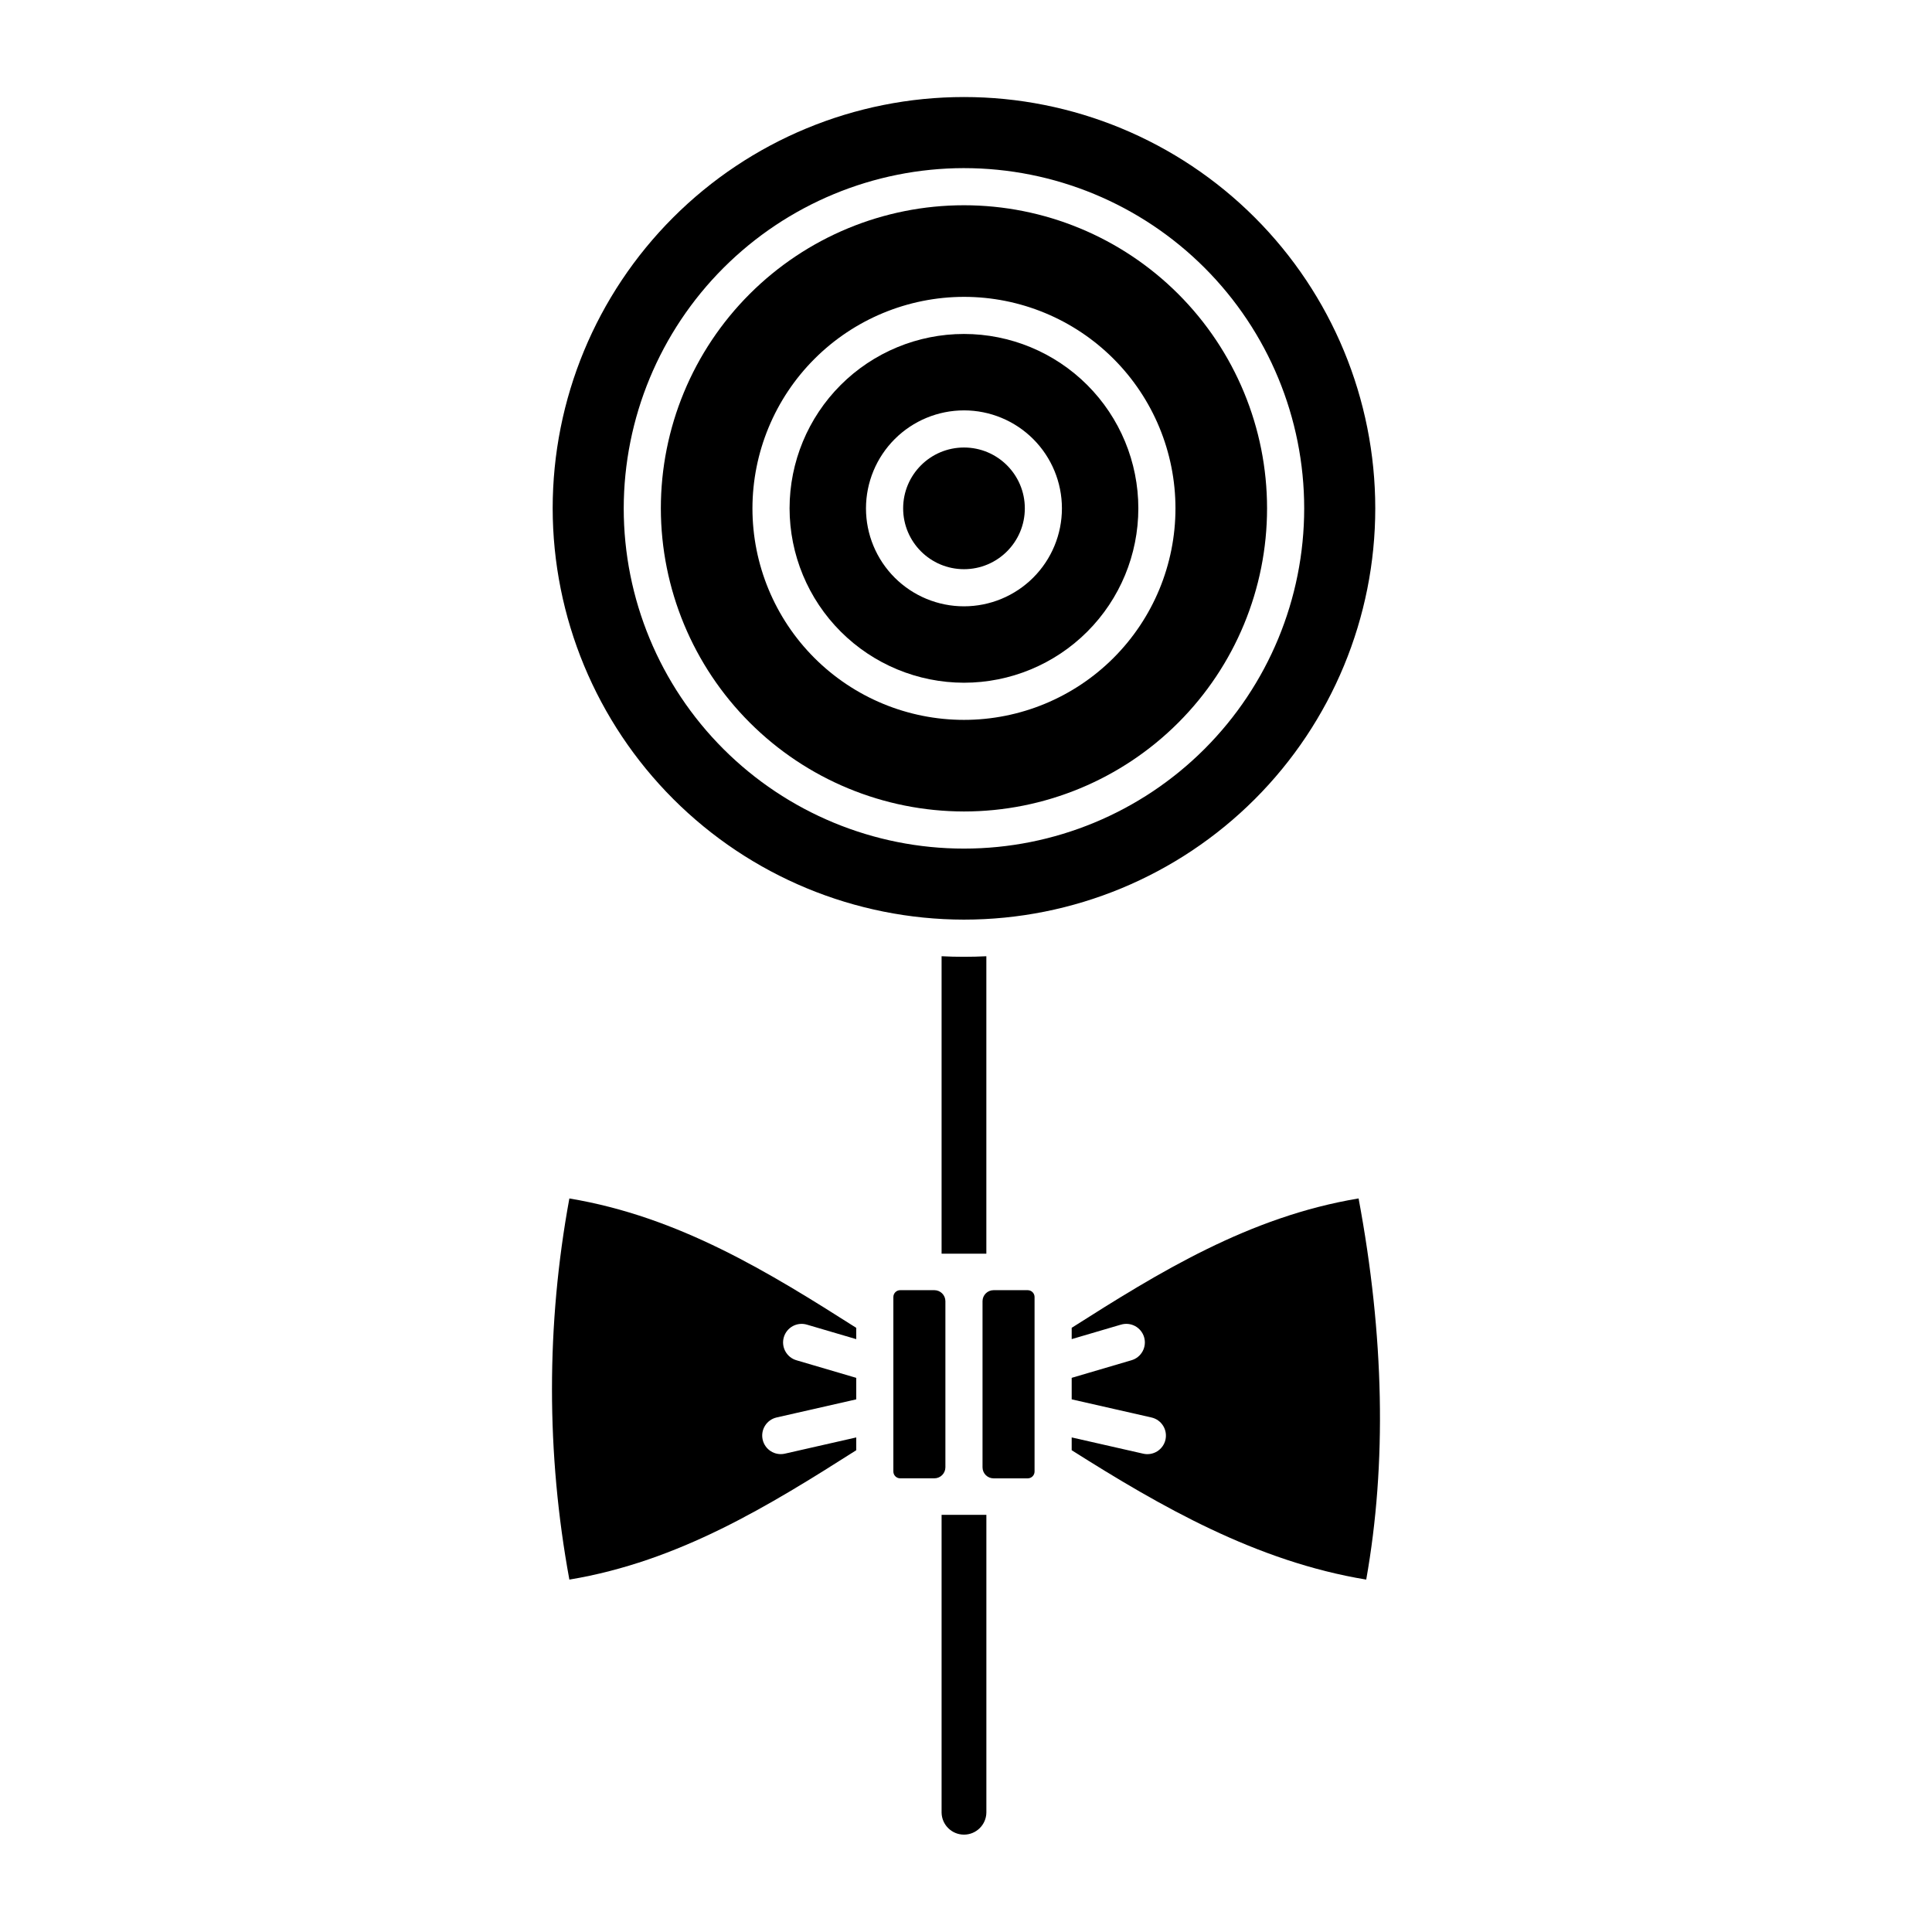
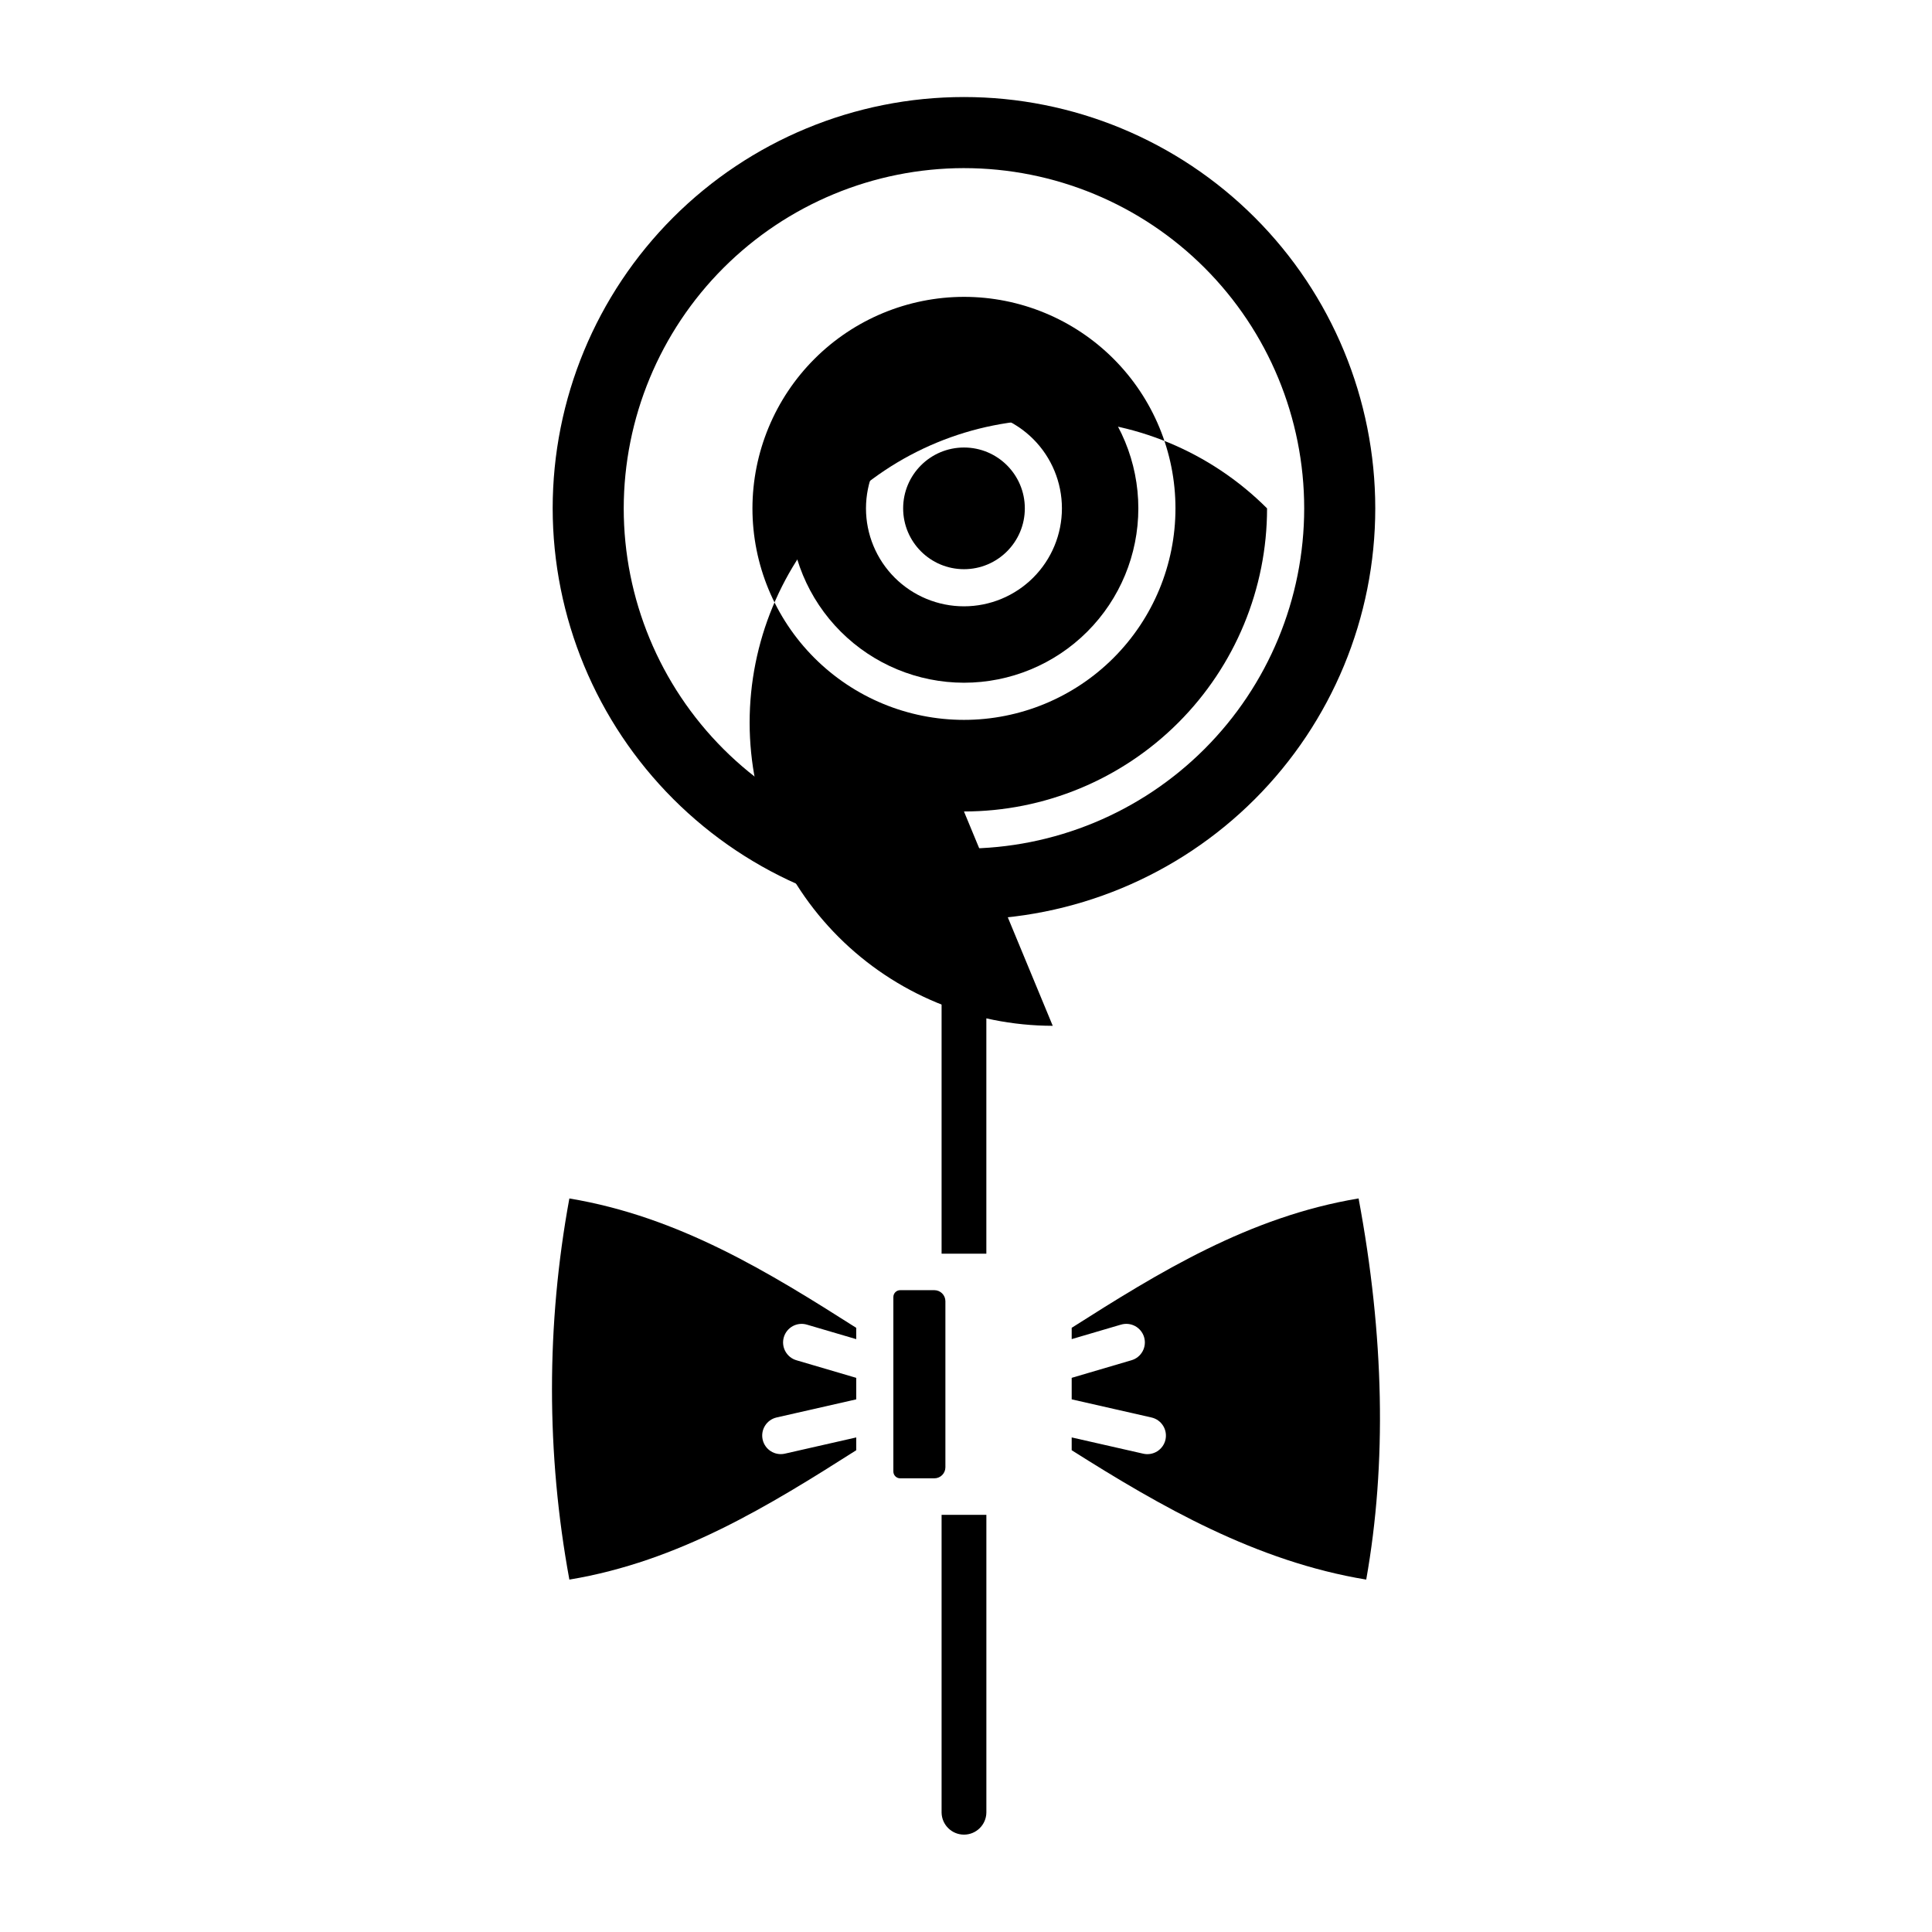
<svg xmlns="http://www.w3.org/2000/svg" fill="#000000" width="800px" height="800px" version="1.1" viewBox="144 144 512 512">
  <g>
-     <path d="m399.46 359.05c21.305 0 41.734-8.465 56.797-23.531 15.066-15.062 23.527-35.492 23.527-56.797s-8.461-41.738-23.527-56.801c-15.062-15.062-35.496-23.527-56.801-23.527-21.301 0-41.734 8.465-56.797 23.527-15.066 15.066-23.527 35.496-23.527 56.801 0.023 21.297 8.496 41.715 23.555 56.773 15.059 15.059 35.477 23.527 56.773 23.555zm0-136.38c14.867 0 29.121 5.902 39.633 16.414 10.516 10.516 16.418 24.77 16.418 39.637 0 14.867-5.902 29.125-16.418 39.637-10.512 10.512-24.766 16.418-39.633 16.418-14.867 0-29.125-5.906-39.637-16.418-10.512-10.512-16.418-24.77-16.418-39.637 0.02-14.859 5.93-29.105 16.438-39.613 10.508-10.508 24.758-16.418 39.617-16.438z" />
+     <path d="m399.46 359.05c21.305 0 41.734-8.465 56.797-23.531 15.066-15.062 23.527-35.492 23.527-56.797c-15.062-15.062-35.496-23.527-56.801-23.527-21.301 0-41.734 8.465-56.797 23.527-15.066 15.066-23.527 35.496-23.527 56.801 0.023 21.297 8.496 41.715 23.555 56.773 15.059 15.059 35.477 23.527 56.773 23.555zm0-136.38c14.867 0 29.121 5.902 39.633 16.414 10.516 10.516 16.418 24.77 16.418 39.637 0 14.867-5.902 29.125-16.418 39.637-10.512 10.512-24.766 16.418-39.633 16.418-14.867 0-29.125-5.906-39.637-16.418-10.512-10.512-16.418-24.77-16.418-39.637 0.02-14.859 5.93-29.105 16.438-39.613 10.508-10.508 24.758-16.418 39.617-16.438z" />
    <path d="m399.46 387.71c28.906 0 56.633-11.48 77.074-31.922 20.441-20.441 31.926-48.164 31.926-77.074 0-28.906-11.484-56.633-31.926-77.074-20.441-20.441-48.164-31.926-77.074-31.926-28.906 0-56.633 11.484-77.074 31.926-20.441 20.441-31.922 48.164-31.922 77.074 0.031 28.898 11.527 56.602 31.961 77.035 20.434 20.434 48.137 31.93 77.035 31.961zm0-199.16v0.004c23.914 0 46.848 9.5 63.758 26.41s26.406 39.844 26.406 63.758c0 23.914-9.5 46.848-26.41 63.758-16.906 16.91-39.844 26.406-63.758 26.406-23.91 0-46.848-9.5-63.754-26.406-16.91-16.91-26.41-39.844-26.41-63.758 0.027-23.906 9.535-46.828 26.438-63.73 16.906-16.906 39.824-26.414 63.73-26.441z" />
    <path d="m393.53 397.41v78.824h11.863v-78.82c-1.969 0.098-3.945 0.148-5.934 0.148-1.984 0.004-3.961-0.047-5.93-0.152z" />
    <path d="m415.59 278.72c0 8.902-7.219 16.121-16.121 16.121-8.906 0-16.125-7.219-16.125-16.121 0-8.906 7.219-16.125 16.125-16.125 8.902 0 16.121 7.219 16.121 16.125" />
    <path d="m399.46 324.93c12.254 0 24.012-4.867 32.676-13.535 8.668-8.664 13.535-20.422 13.535-32.676 0-12.258-4.867-24.012-13.535-32.68-8.664-8.664-20.422-13.535-32.676-13.535-12.258 0-24.012 4.871-32.68 13.535-8.664 8.668-13.535 20.422-13.535 32.68 0.016 12.25 4.887 23.996 13.551 32.66 8.664 8.664 20.41 13.539 32.664 13.551zm0-72.176c6.887 0 13.488 2.738 18.359 7.606 4.867 4.871 7.602 11.473 7.602 18.359s-2.734 13.488-7.606 18.359c-4.867 4.867-11.473 7.602-18.359 7.602-6.883 0-13.488-2.734-18.355-7.602-4.871-4.871-7.606-11.473-7.606-18.359 0.008-6.883 2.746-13.484 7.613-18.352 4.867-4.867 11.469-7.606 18.352-7.613z" />
    <path d="m294.89 562.61c29.062-4.828 52.973-19.629 76.023-34.281v-3.394l-18.934 4.305c-2.644 0.586-5.262-1.074-5.863-3.711-0.602-2.641 1.043-5.269 3.68-5.883l21.117-4.801v-5.699l-15.809-4.652c-1.262-0.355-2.332-1.207-2.965-2.356-0.637-1.148-0.785-2.508-0.414-3.766 0.371-1.262 1.23-2.32 2.387-2.945 1.156-0.621 2.512-0.758 3.769-0.371l13.031 3.832v-3c-23.055-14.652-46.961-29.453-76.023-34.281v-0.004c-6.141 33.391-6.141 67.621 0 101.01z" />
-     <path d="m416.36 485.91h-9.055 0.004c-1.617 0.004-2.93 1.312-2.93 2.93v44.012c0 1.617 1.312 2.926 2.93 2.926h9.055-0.004c1 0 1.809-0.809 1.809-1.805v-46.25c0-0.48-0.188-0.941-0.527-1.281-0.34-0.34-0.801-0.527-1.281-0.531z" />
    <path d="m394.54 532.85v-44.012c0-1.617-1.312-2.926-2.93-2.93h-9.055 0.004c-1 0.004-1.805 0.812-1.809 1.809v46.25c0.004 0.996 0.809 1.805 1.809 1.805h9.055-0.004c1.617 0 2.926-1.309 2.93-2.922z" />
    <path d="m428.01 495.88v3l13.031-3.832 0.004 0.004c1.254-0.387 2.613-0.25 3.769 0.371 1.156 0.625 2.016 1.684 2.387 2.945 0.371 1.258 0.223 2.617-0.414 3.766-0.633 1.148-1.703 2-2.969 2.356l-15.809 4.652v5.699l21.117 4.801c1.281 0.281 2.394 1.062 3.094 2.172 0.699 1.105 0.93 2.445 0.641 3.723-0.289 1.277-1.078 2.383-2.188 3.078-1.109 0.695-2.453 0.918-3.727 0.621l-18.938-4.305v3.391c23.559 14.906 48.938 29.488 78.055 34.285 5.461-30.699 4.781-64.637-2.023-101.01-29.062 4.832-52.977 19.629-76.031 34.285z" />
    <path d="m393.53 624.34c0.043 3.246 2.688 5.856 5.934 5.856s5.891-2.609 5.934-5.856v-78.887h-11.867z" />
  </g>
</svg>